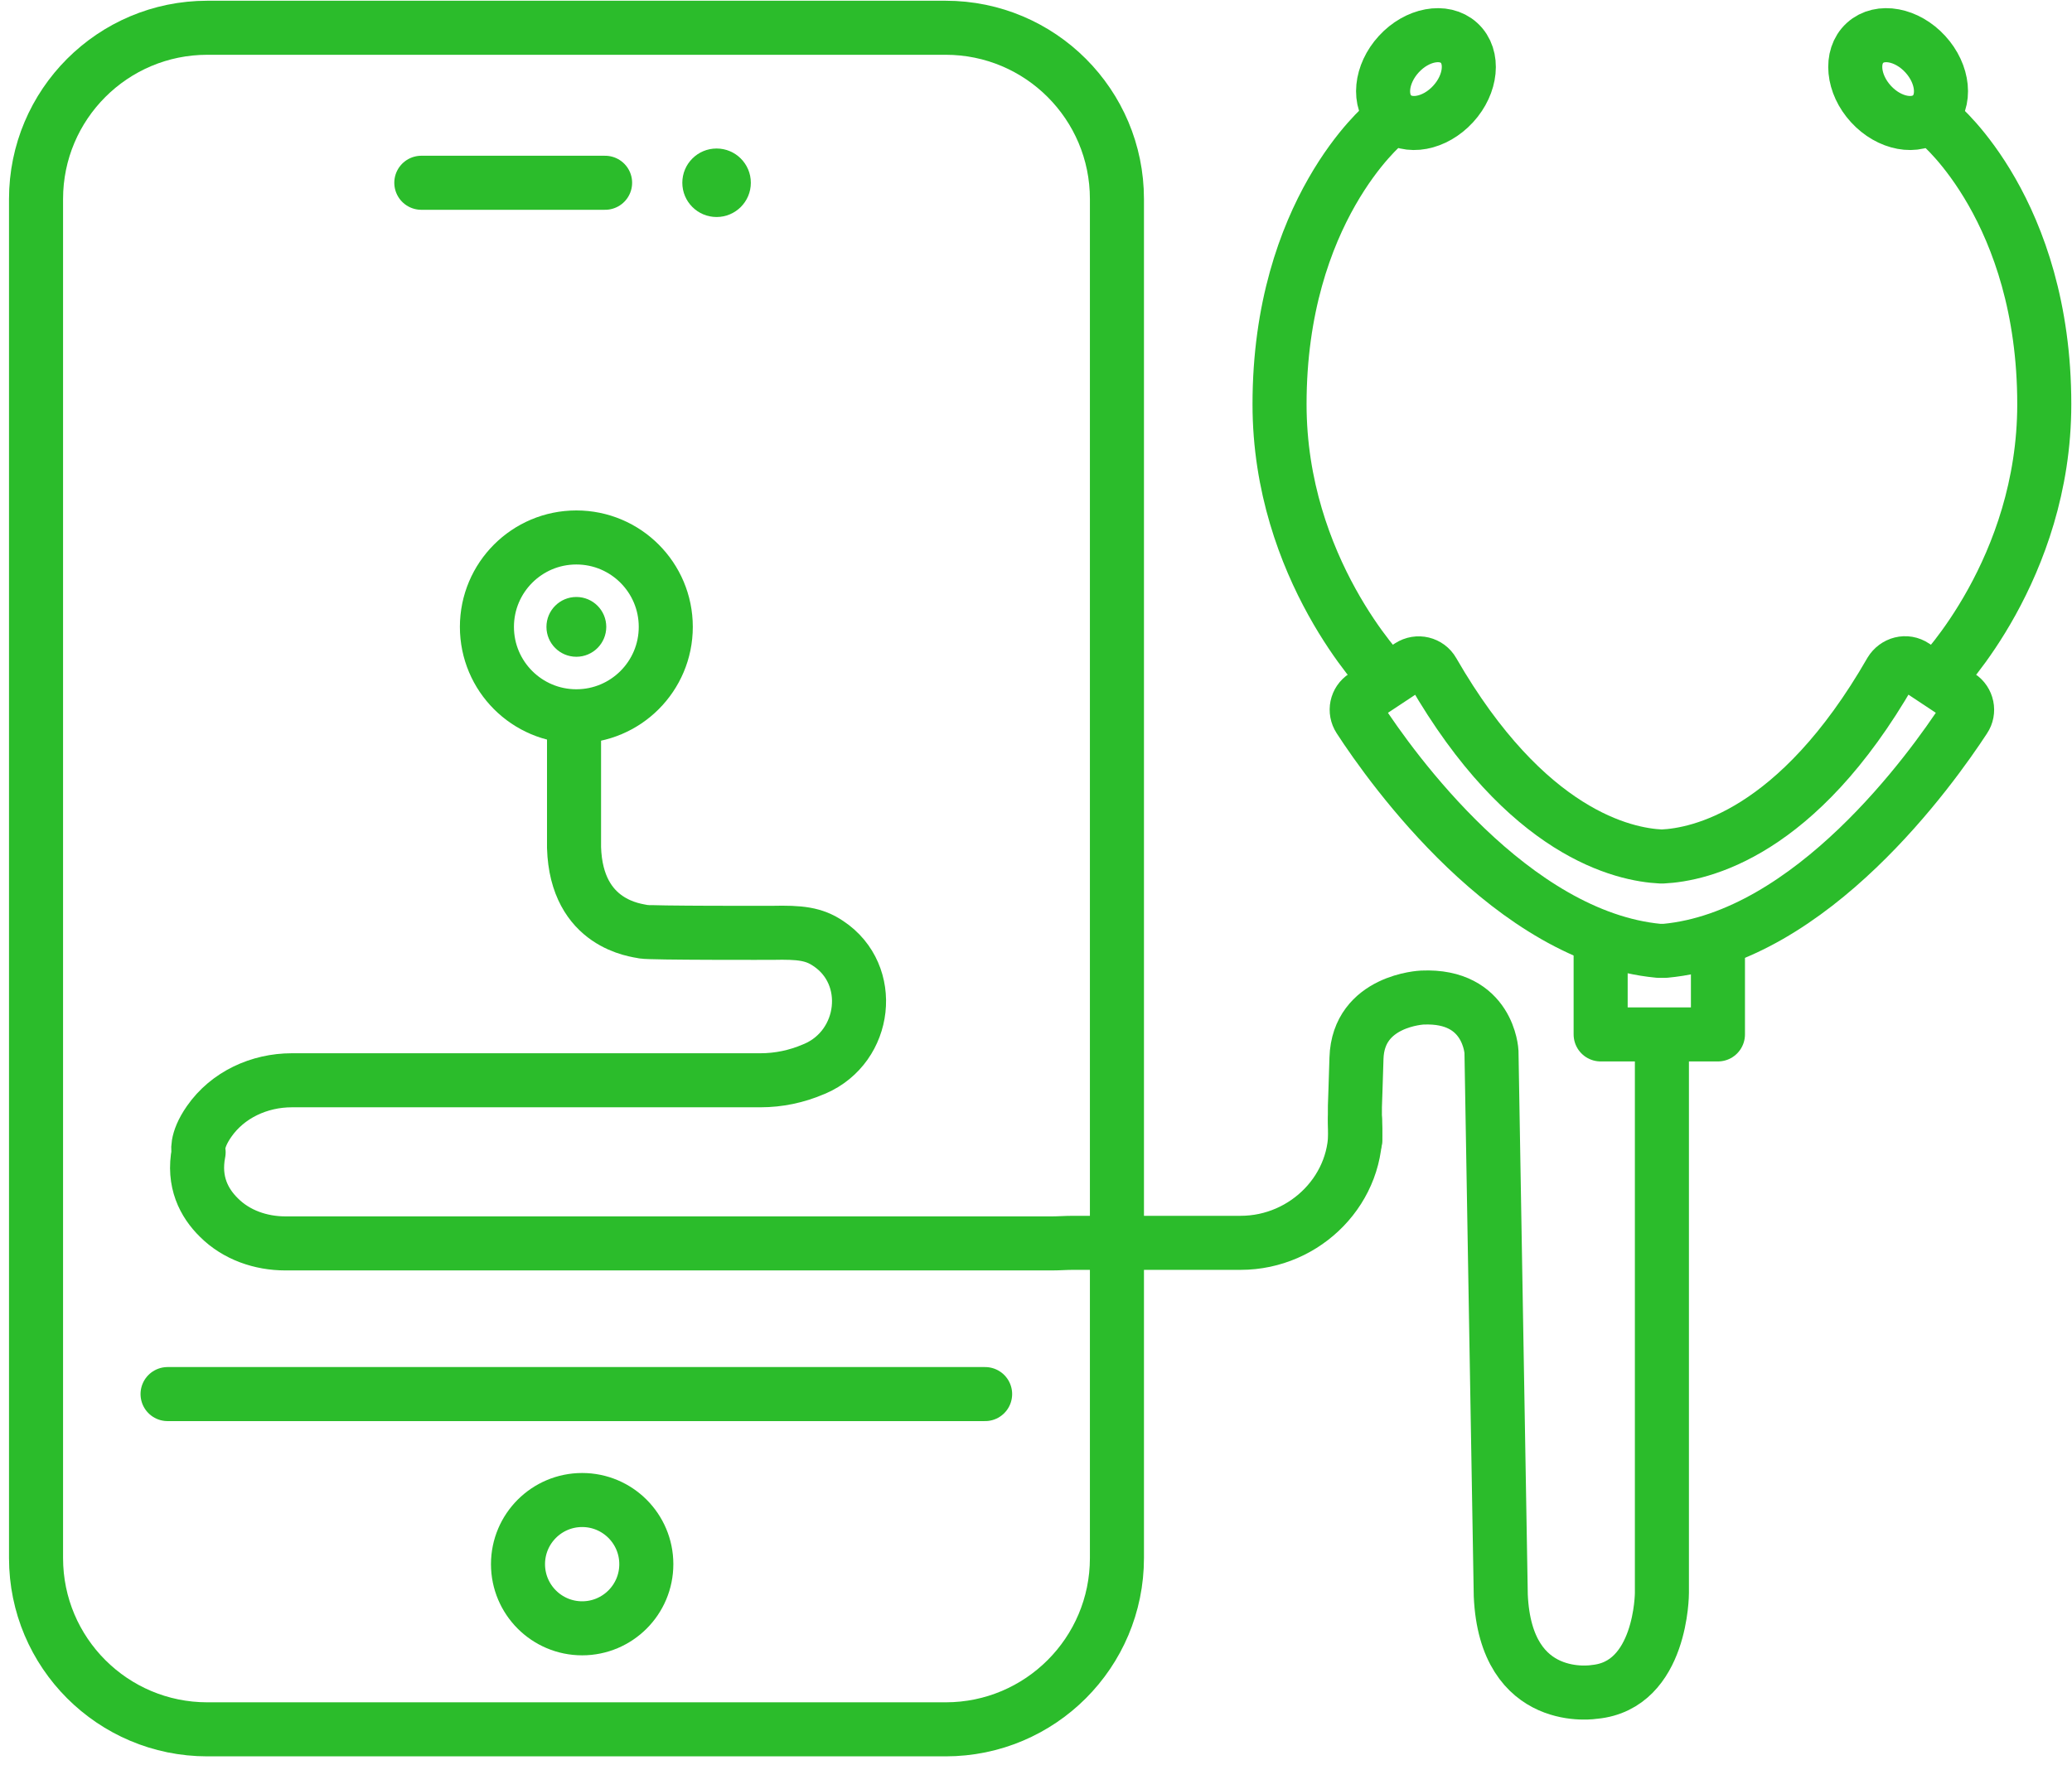
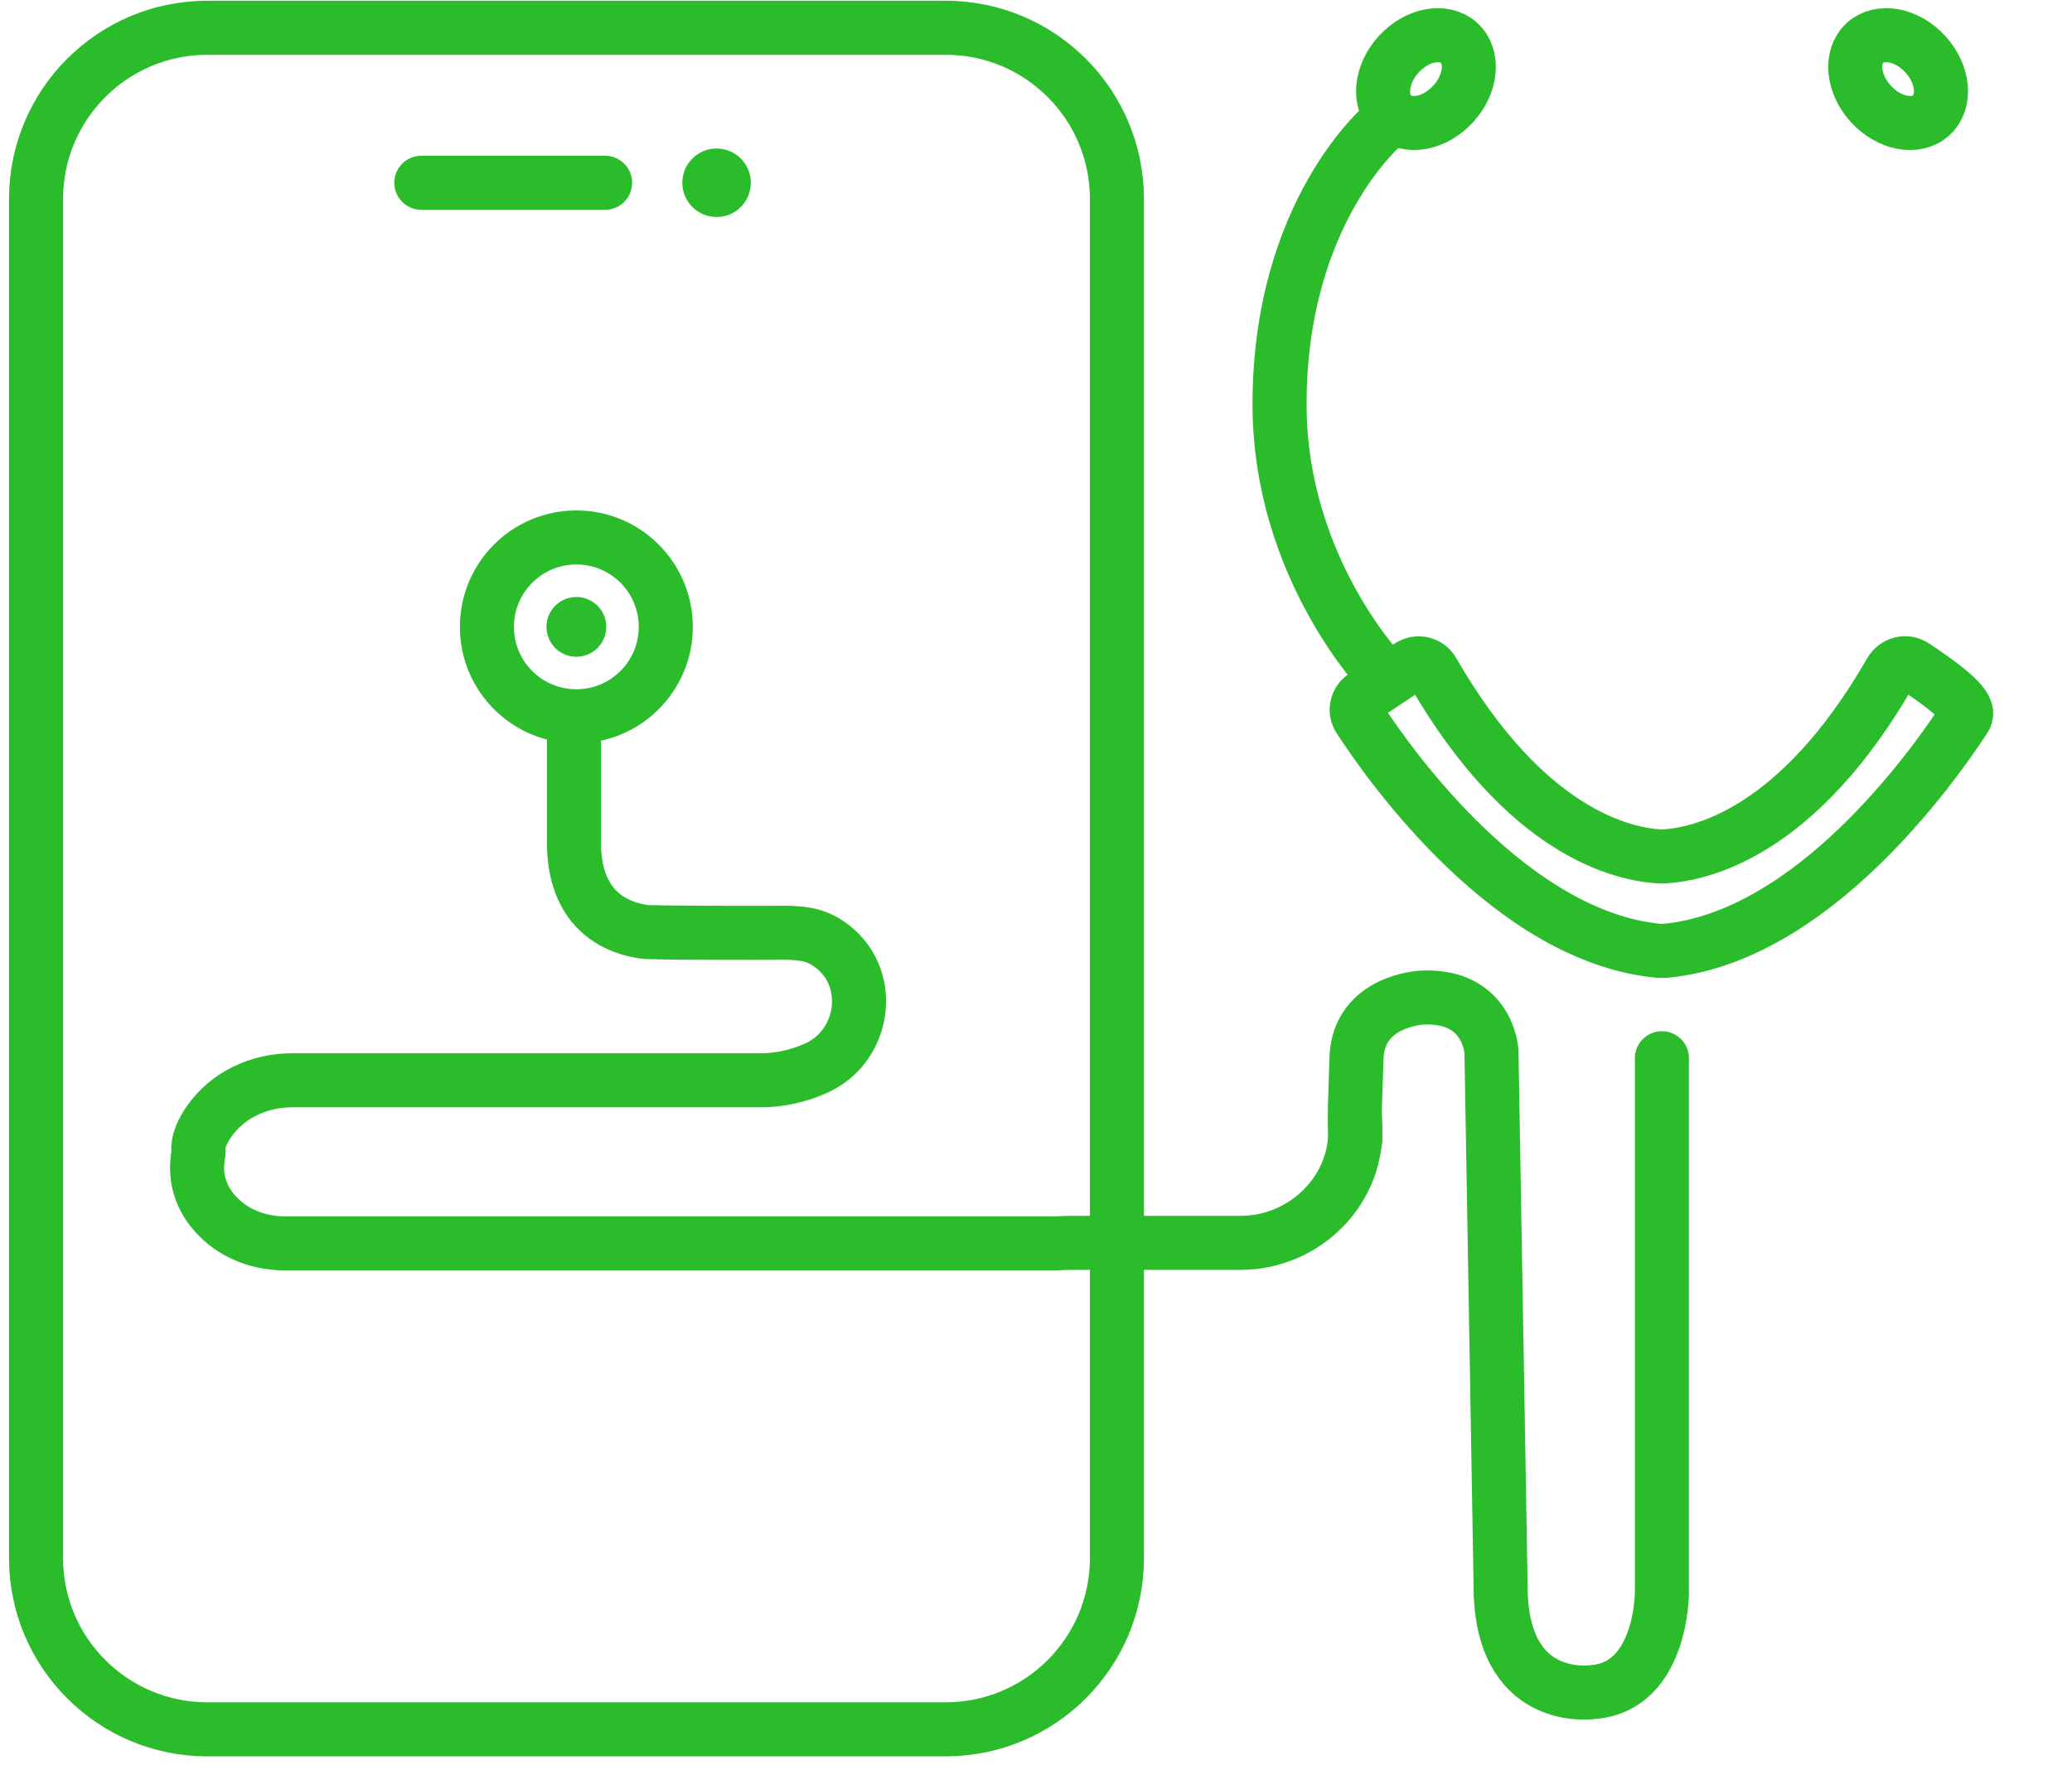
<svg xmlns="http://www.w3.org/2000/svg" width="115" height="98" viewBox="0 0 115 98" fill="none">
-   <path d="M54.676 77.389H9.3" stroke="#2BBC2B" stroke-width="3" stroke-linecap="round" stroke-linejoin="round" />
  <path d="M61.992 86.493L61.992 11.048C61.992 5.797 57.736 1.541 52.485 1.541L11.507 1.541C6.257 1.541 2 5.797 2 11.048L2 86.493C2 91.744 6.257 96 11.507 96H52.485C57.736 96 61.992 91.744 61.992 86.493Z" stroke="#2BBC2B" stroke-width="3" stroke-linecap="round" stroke-linejoin="round" />
  <path d="M33.584 10.146H23.384" stroke="#2BBC2B" stroke-width="3" stroke-linecap="round" stroke-linejoin="round" />
  <path d="M39.772 12.047C40.822 12.047 41.673 11.196 41.673 10.146C41.673 9.095 40.822 8.244 39.772 8.244C38.721 8.244 37.87 9.095 37.87 10.146C37.87 11.196 38.721 12.047 39.772 12.047Z" fill="#2BBC2B" />
-   <path d="M32.311 90.392C34.277 90.392 35.872 88.797 35.872 86.831C35.872 84.865 34.277 83.27 32.311 83.27C30.345 83.27 28.75 84.865 28.75 86.831C28.75 88.797 30.345 90.392 32.311 90.392Z" stroke="#2BBC2B" stroke-width="3" stroke-linecap="round" stroke-linejoin="round" />
  <path d="M76.834 6.891C76.834 6.891 71.017 11.709 71.017 22.441C71.017 31.577 76.834 37.539 76.834 37.539" stroke="#2BBC2B" stroke-width="3" stroke-linecap="round" stroke-linejoin="round" />
  <path d="M80.652 5.773C81.668 4.665 81.817 3.147 80.983 2.383C80.15 1.62 78.651 1.899 77.635 3.008C76.619 4.117 76.47 5.635 77.304 6.399C78.137 7.162 79.636 6.882 80.652 5.773Z" stroke="#2BBC2B" stroke-width="3" stroke-linecap="round" stroke-linejoin="round" />
-   <path d="M109.029 39.892C107.225 42.647 100.554 52.026 92.416 52.783C92.352 52.783 92.303 52.783 92.239 52.783C92.174 52.783 92.126 52.783 92.062 52.783C83.924 52.01 77.237 42.647 75.448 39.892C75.174 39.473 75.287 38.925 75.706 38.651L78.236 36.975C78.687 36.685 79.267 36.83 79.525 37.281C84.714 46.289 90.128 47.449 92.191 47.546H92.271C94.35 47.449 99.764 46.289 104.937 37.281C105.21 36.83 105.791 36.669 106.242 36.975L108.772 38.651C109.191 38.925 109.303 39.489 109.029 39.892Z" stroke="#2BBC2B" stroke-width="3" stroke-linecap="round" stroke-linejoin="round" />
-   <path d="M107.644 6.891C107.644 6.891 113.461 11.709 113.461 22.441C113.461 31.577 107.644 37.539 107.644 37.539" stroke="#2BBC2B" stroke-width="3" stroke-linecap="round" stroke-linejoin="round" />
+   <path d="M109.029 39.892C107.225 42.647 100.554 52.026 92.416 52.783C92.352 52.783 92.303 52.783 92.239 52.783C92.174 52.783 92.126 52.783 92.062 52.783C83.924 52.01 77.237 42.647 75.448 39.892C75.174 39.473 75.287 38.925 75.706 38.651L78.236 36.975C78.687 36.685 79.267 36.83 79.525 37.281C84.714 46.289 90.128 47.449 92.191 47.546H92.271C94.35 47.449 99.764 46.289 104.937 37.281C105.21 36.83 105.791 36.669 106.242 36.975C109.191 38.925 109.303 39.489 109.029 39.892Z" stroke="#2BBC2B" stroke-width="3" stroke-linecap="round" stroke-linejoin="round" />
  <path d="M107.189 6.398C108.023 5.635 107.874 4.117 106.858 3.008C105.842 1.899 104.343 1.619 103.51 2.383C102.676 3.146 102.825 4.664 103.841 5.773C104.857 6.882 106.356 7.162 107.189 6.398Z" stroke="#2BBC2B" stroke-width="3" stroke-linecap="round" stroke-linejoin="round" />
-   <path d="M88.839 52.493V57.423H92.239H95.349V52.493" stroke="#2BBC2B" stroke-width="3" stroke-linecap="round" stroke-linejoin="round" />
  <path d="M31.86 41.052V47.046C31.989 51.349 35.356 51.639 35.695 51.719C36.033 51.8 42.882 51.784 42.882 51.784C44.396 51.751 45.17 51.832 45.976 52.38C48.57 54.104 48.103 58.084 45.234 59.325L45.154 59.357C44.219 59.76 43.22 59.969 42.205 59.969H16.197C14.392 59.969 12.636 60.775 11.605 62.258C10.831 63.37 11.024 63.966 11.024 63.966C10.702 65.609 11.331 66.786 12.152 67.591C13.119 68.558 14.473 69.025 15.843 69.025H58.383C58.77 69.025 59.157 68.993 59.56 68.993H68.857C72.483 68.993 75.48 65.948 75.206 62.338C75.206 62.29 75.206 62.242 75.206 62.177" stroke="#2BBC2B" stroke-width="3" stroke-linecap="round" stroke-linejoin="round" />
  <path d="M75.223 63.289C75.174 60.936 75.191 62.161 75.287 58.745C75.384 55.522 78.945 55.377 78.945 55.377C82.635 55.216 82.78 58.39 82.78 58.39L83.296 88.572C83.57 94.759 88.501 93.921 88.501 93.921C92.239 93.567 92.239 88.427 92.239 88.427V58.745" stroke="#2BBC2B" stroke-width="3" stroke-linecap="round" stroke-linejoin="round" />
  <path d="M31.988 39.763C34.73 39.763 36.952 37.541 36.952 34.8C36.952 32.059 34.73 29.836 31.988 29.836C29.247 29.836 27.025 32.059 27.025 34.8C27.025 37.541 29.247 39.763 31.988 39.763Z" stroke="#2BBC2B" stroke-width="3" stroke-linecap="round" stroke-linejoin="round" />
  <path d="M31.989 36.459C32.906 36.459 33.649 35.716 33.649 34.799C33.649 33.883 32.906 33.14 31.989 33.14C31.072 33.14 30.329 33.883 30.329 34.799C30.329 35.716 31.072 36.459 31.989 36.459Z" fill="#2BBC2B" />
</svg>